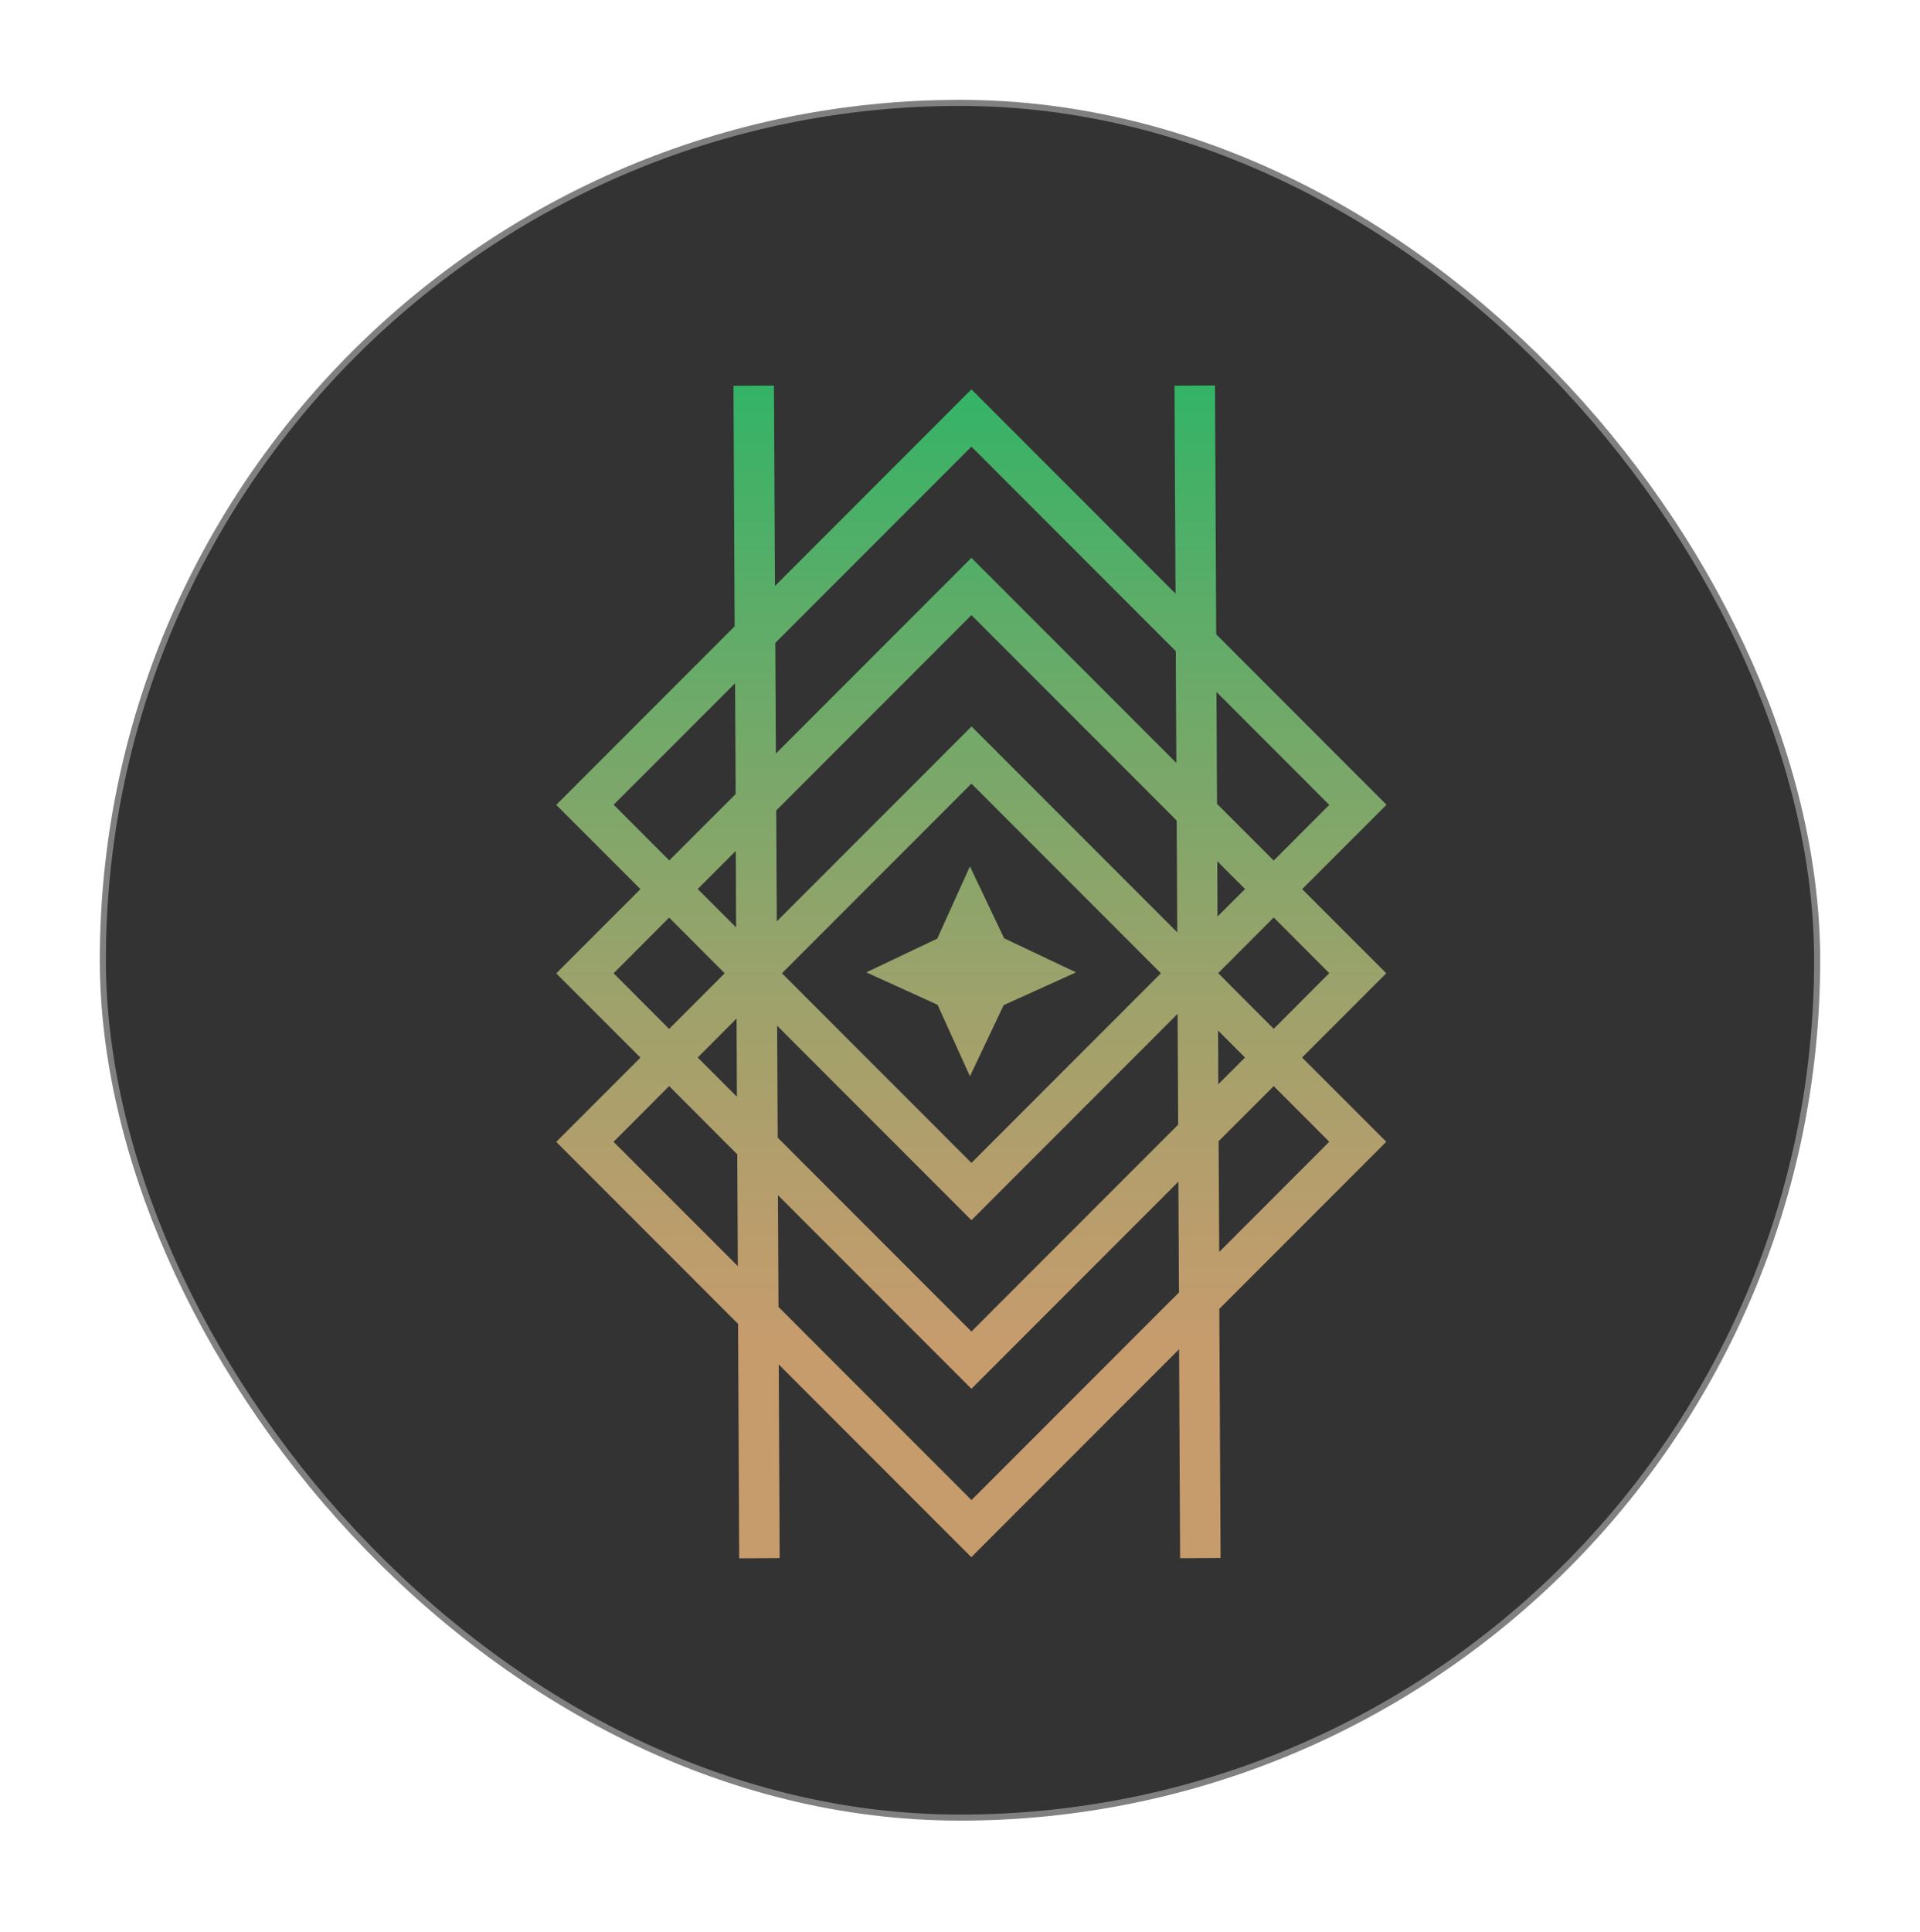
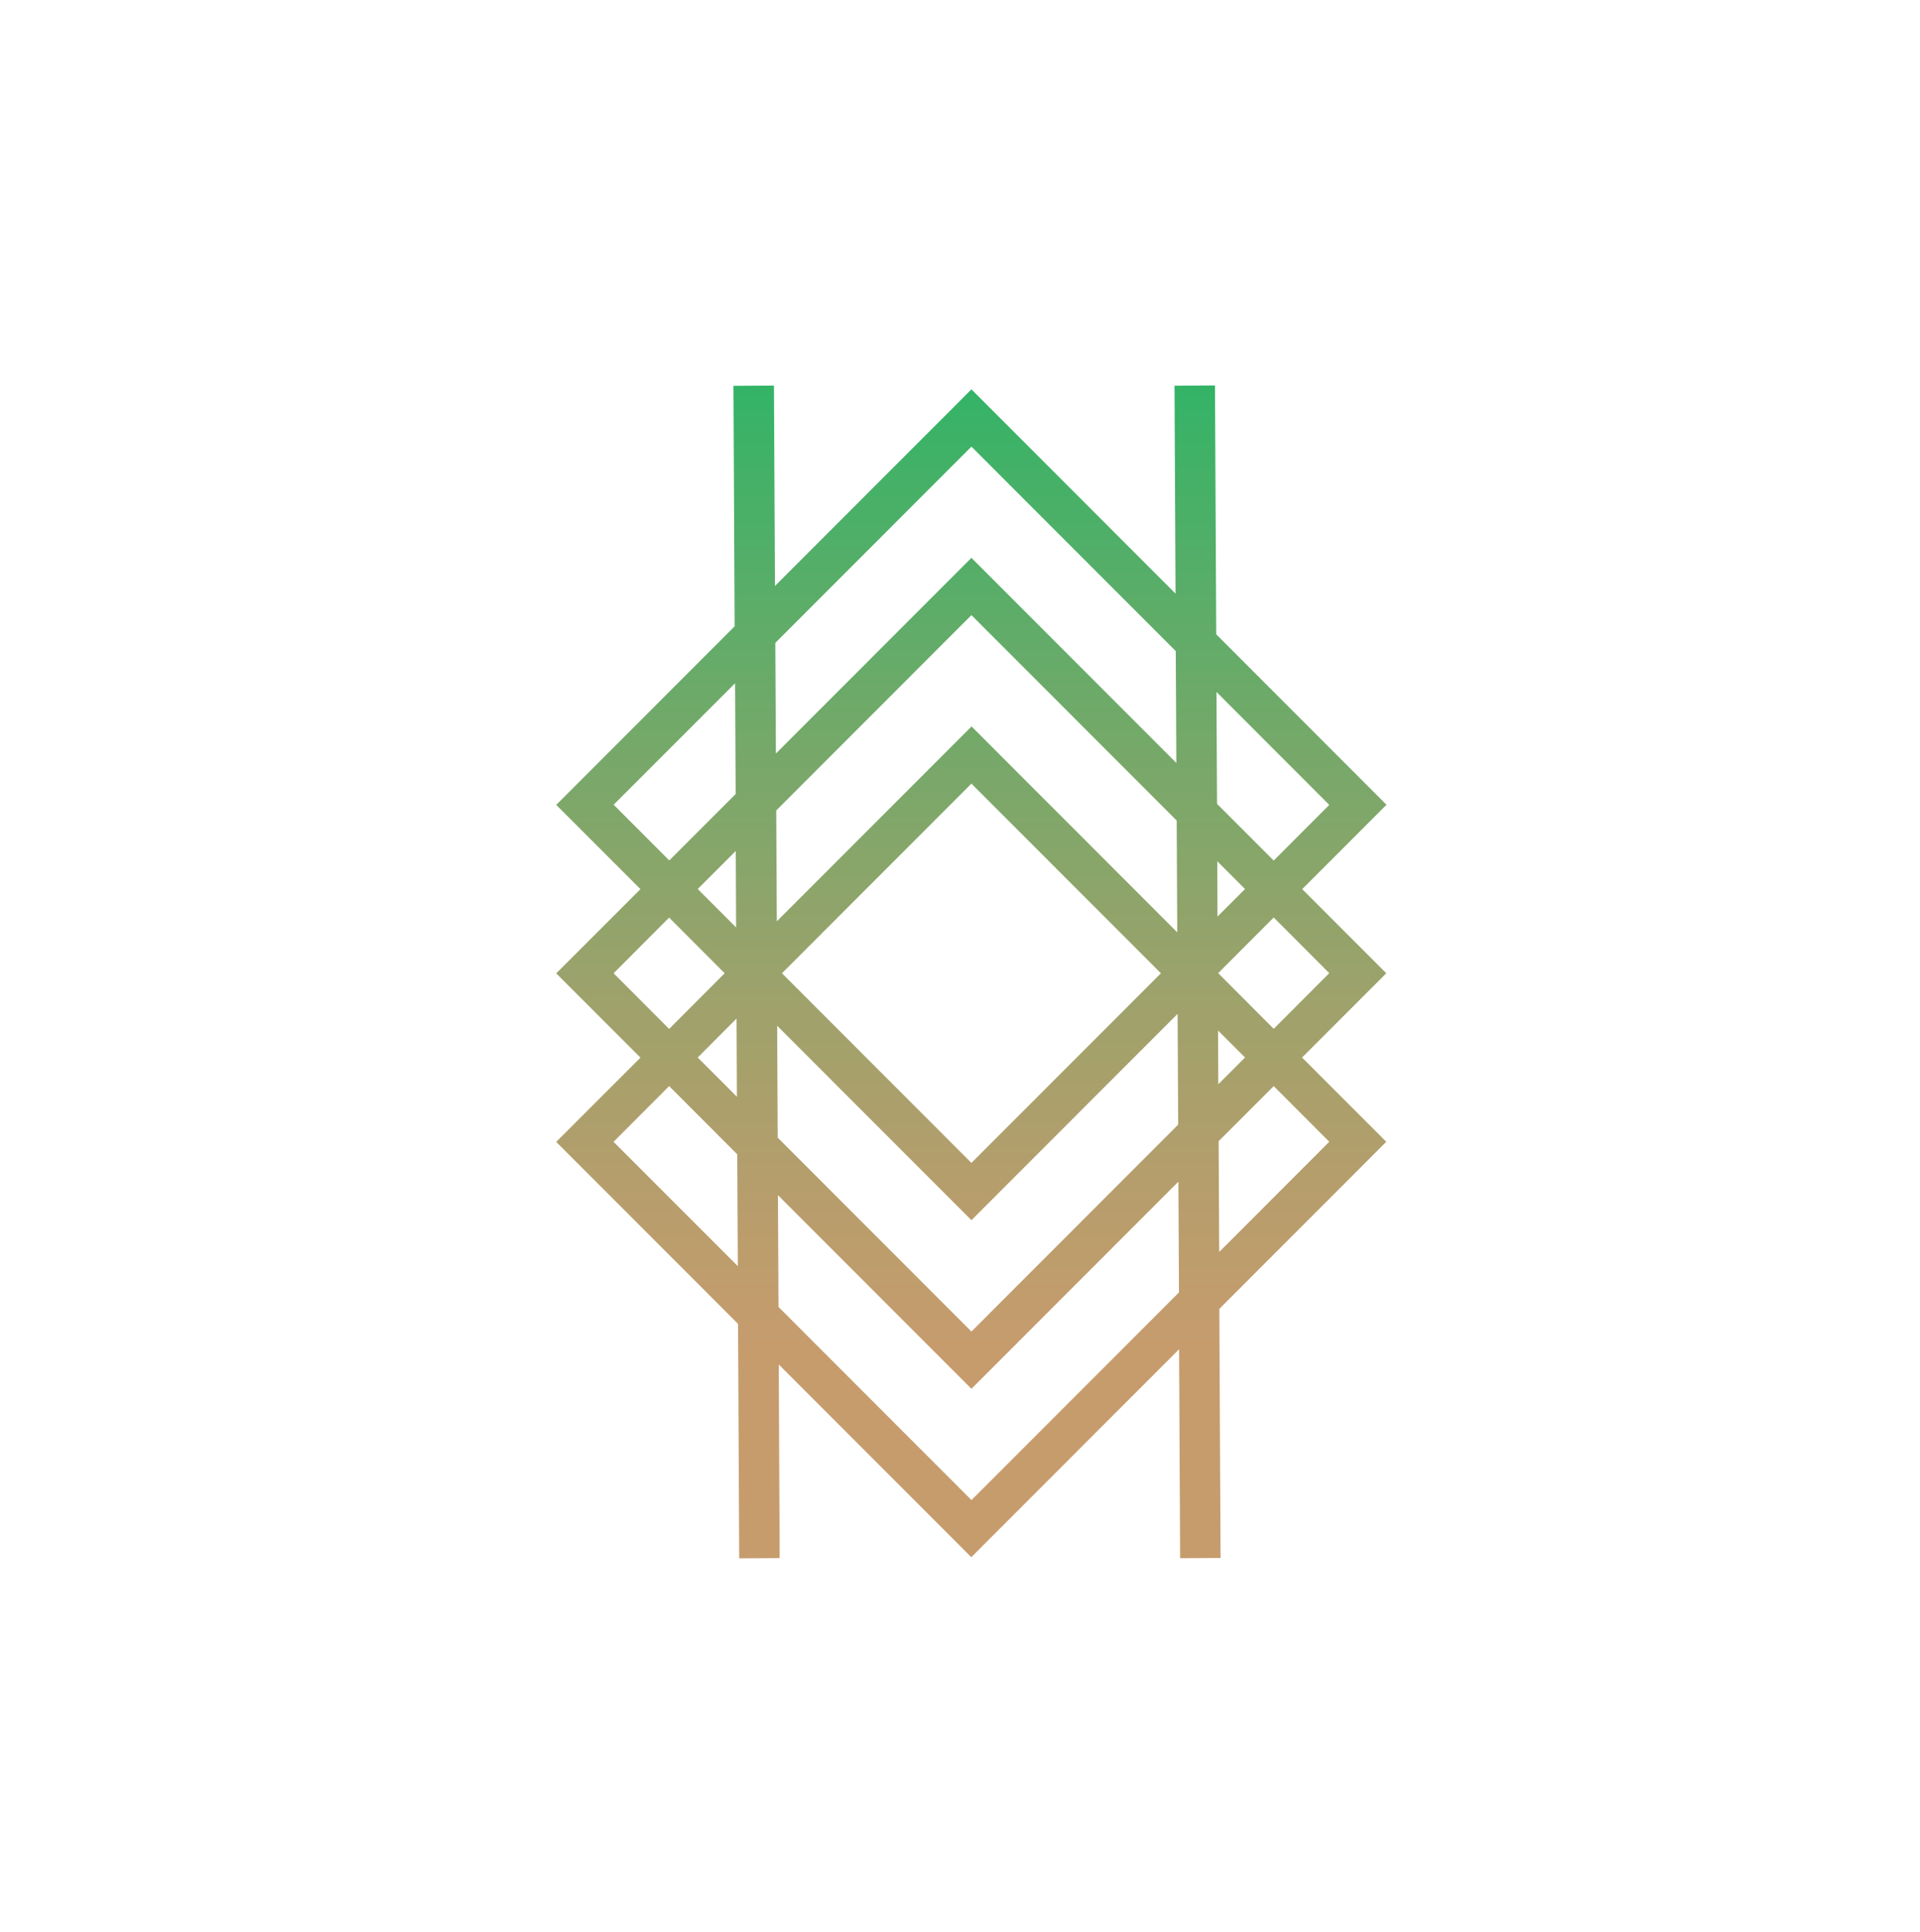
<svg xmlns="http://www.w3.org/2000/svg" xmlns:xlink="http://www.w3.org/1999/xlink" id="Capa_1" data-name="Capa 1" viewBox="0 0 168 169">
  <defs>
    <style> .cls-1 { fill: #333; stroke: gray; stroke-miterlimit: 10; stroke-width: .53px; } .cls-2 { fill: url(#Degradado_sin_nombre_11); } .cls-3 { fill: url(#Degradado_sin_nombre_11-2); } </style>
    <linearGradient id="Degradado_sin_nombre_11" data-name="Degradado sin nombre 11" x1="84.97" y1="25.99" x2="84.97" y2="145.05" gradientUnits="userSpaceOnUse">
      <stop offset="0" stop-color="#23b766" />
      <stop offset=".03" stop-color="#2ab566" />
      <stop offset=".29" stop-color="#6caa69" />
      <stop offset=".51" stop-color="#9da26b" />
      <stop offset=".68" stop-color="#ba9d6c" />
      <stop offset=".77" stop-color="#c69c6d" />
    </linearGradient>
    <linearGradient id="Degradado_sin_nombre_11-2" data-name="Degradado sin nombre 11" x1="85" y1="25.99" x2="85" y2="145.05" xlink:href="#Degradado_sin_nombre_11" />
  </defs>
-   <rect class="cls-1" x="9" y="9" width="150" height="150" rx="75" ry="75" />
  <g>
-     <polygon class="cls-2" points="82.01 82.11 75.8 85.06 82.04 87.9 84.87 94.15 87.82 87.93 94.15 85.06 87.86 82.08 84.87 75.79 82.01 82.11" />
    <path class="cls-3" d="M113.95,77.77l7.37-7.37-14.9-14.91-.11-21.77-3.54,.02,.09,18.19-17.86-17.87-17.19,17.2-.09-17.53-3.54,.02,.1,21.04-15.61,15.62,7.37,7.37-7.37,7.37,7.37,7.37-7.37,7.37,15.91,15.92,.1,20.51,3.54-.02-.08-16.94,16.85,16.86,18.18-18.19,.09,18.28,3.54-.02-.11-21.79,14.61-14.62-7.37-7.37,7.37-7.37-7.37-7.37Zm-49.46,18.18l-3.44-3.44,3.4-3.41,.03,6.85Zm-.07-14.81l-3.37-3.37,3.33-3.33,.03,6.7Zm-10.73-10.74l10.63-10.63,.05,9.69-5.81,5.81-4.86-4.87Zm0,14.74l4.86-4.87,4.86,4.87-4.86,4.87-4.86-4.87Zm0,14.74l4.86-4.87,5.96,5.97,.05,9.78-10.88-10.88Zm14.15-43.64l17.16-17.17,17.88,17.89,.05,9.78-17.93-17.94-17.11,17.12-.05-9.69Zm.07,14.67l17.09-17.1,17.96,17.97,.05,9.78-18-18.01-17.04,17.05-.05-9.69Zm33.67,14.23l-16.58,16.59-16.58-16.59,16.58-16.59,16.58,16.59Zm-33.58,4.59l17,17.01,18.04-18.05,.05,9.69-18.09,18.1-16.95-16.96-.05-9.78Zm17,41.49l-16.88-16.89-.05-9.78,16.93,16.94,18.11-18.12,.05,9.69-18.16,18.17Zm21.44-70.69l9.87,9.88-4.86,4.87-4.96-4.96-.05-9.78Zm.07,14.81l2.43,2.43-2.41,2.41-.02-4.84Zm.07,14.81l2.36,2.36-2.34,2.34-.02-4.7Zm9.73,9.73l-9.63,9.64-.05-9.69,4.82-4.82,4.86,4.87Zm-4.86-9.88l-4.86-4.87,4.86-4.87,4.86,4.87-4.86,4.87Z" />
  </g>
</svg>